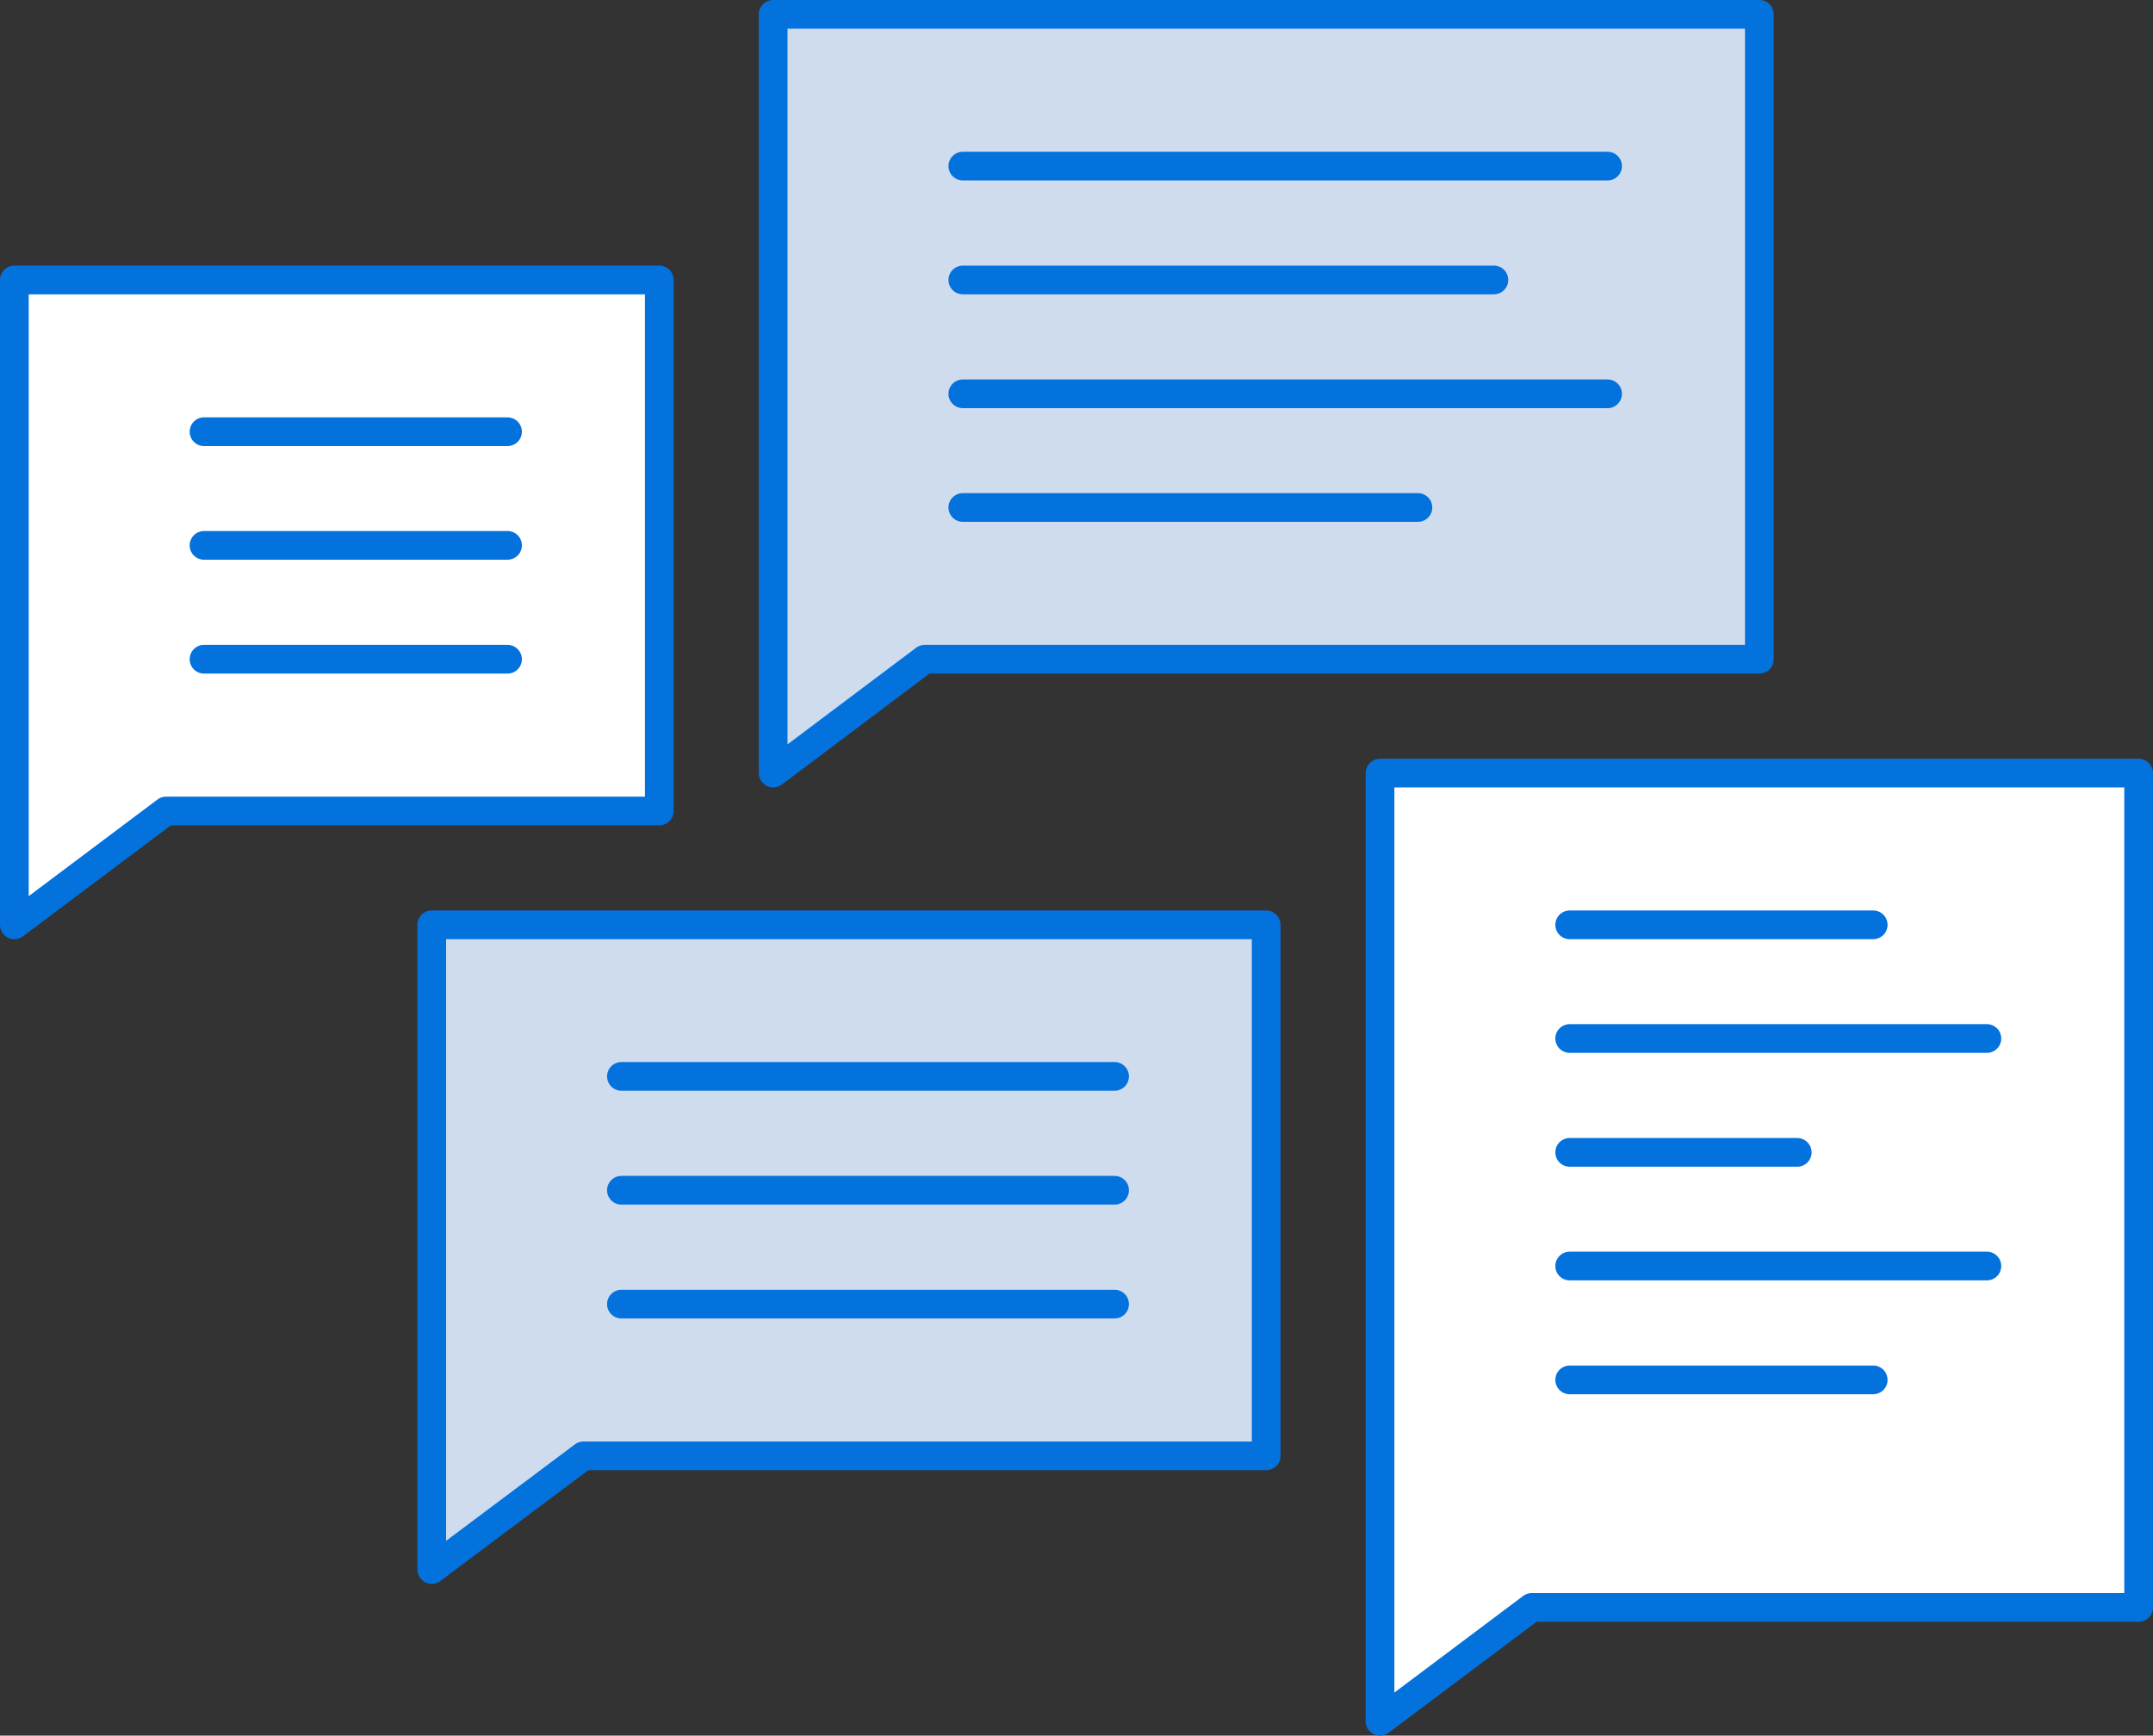
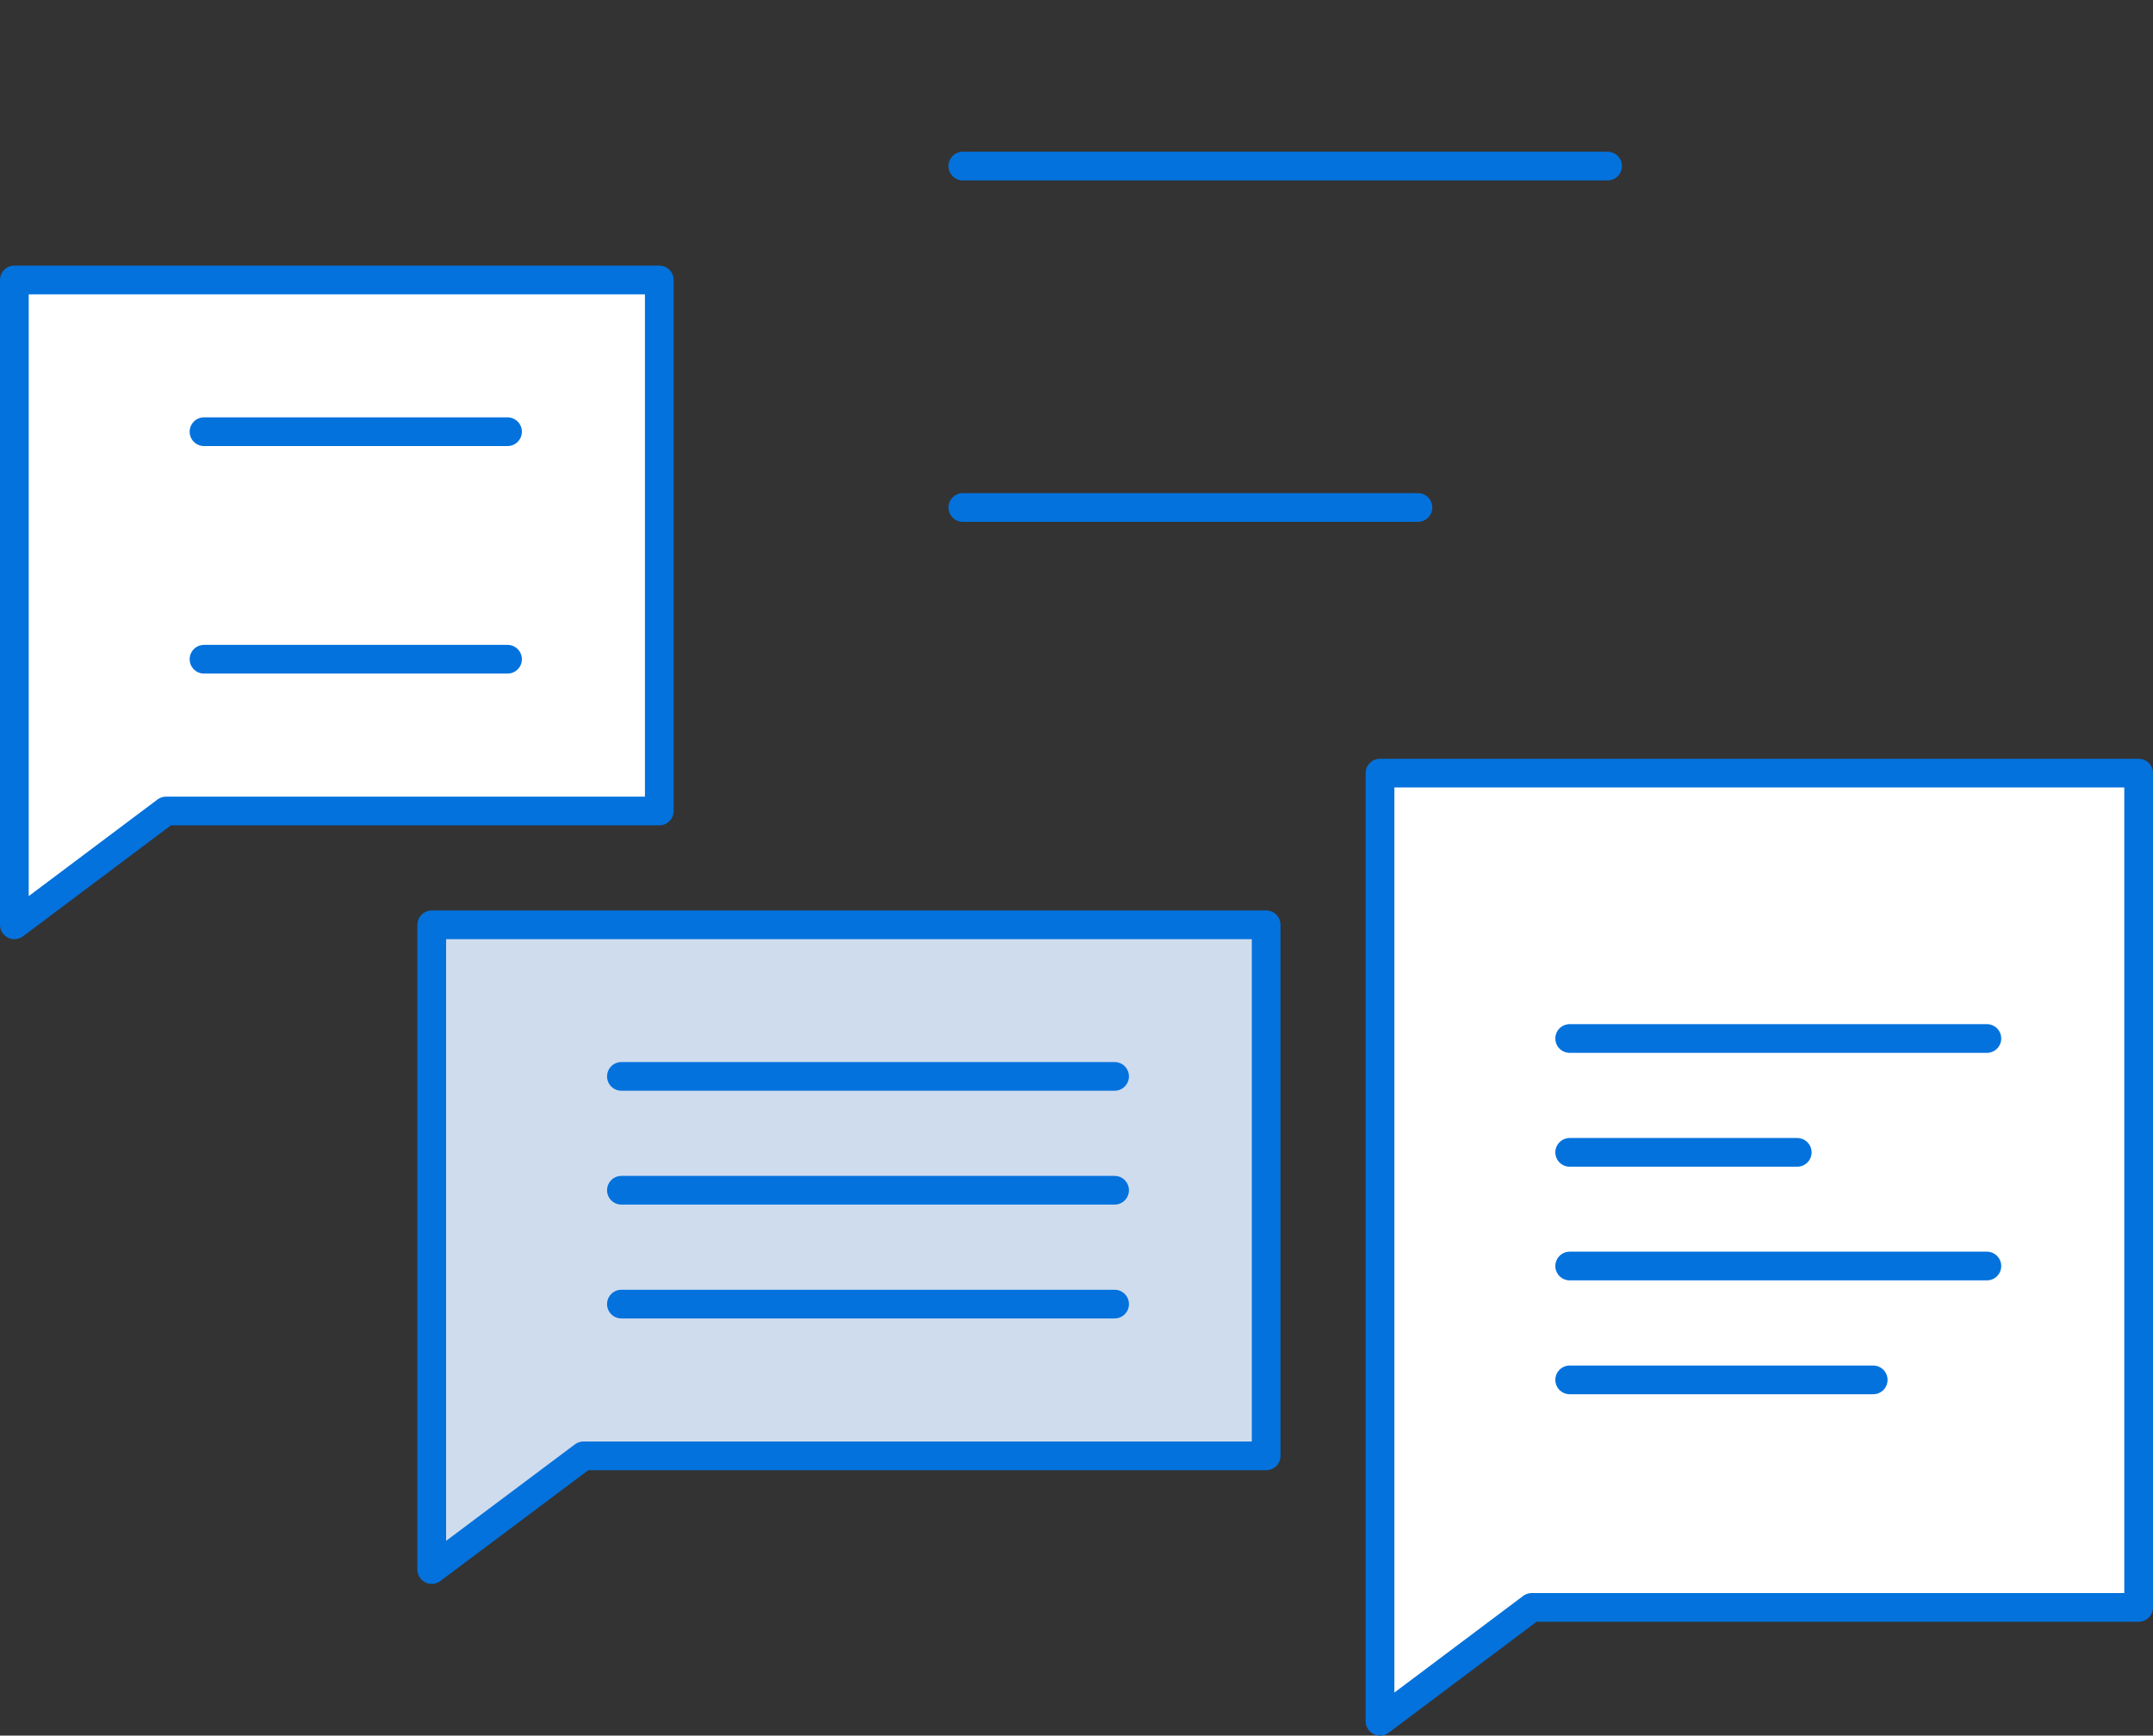
<svg xmlns="http://www.w3.org/2000/svg" viewBox="0 0 112.5 90.7">
  <rect x="0" y="0" width="112.5" height="90.7" fill="#333333" stroke="none" />
  <defs>
    <style>.cls-1{fill:#cfdcee;}.cls-1,.cls-2,.cls-3{stroke:#0372dd;stroke-linejoin:round;stroke-width:1.5px;}.cls-2{fill:none;stroke-linecap:round;}.cls-3{fill:#fff;}</style>
  </defs>
  <title>komunikacija</title>
  <g id="Layer_2" data-name="Layer 2">
    <g id="Layer_1-2" data-name="Layer 1">
      <g id="Layer_1-2-2" data-name="Layer 1-2">
-         <polygon class="cls-1" points="48.32 34.45 40.4 40.4 40.4 0.75 91.93 0.75 91.93 34.45 48.32 34.45" />
-         <line class="cls-2" x1="50.31" y1="14.63" x2="78.06" y2="14.63" />
        <line class="cls-2" x1="50.31" y1="8.68" x2="84" y2="8.68" />
-         <line class="cls-2" x1="50.31" y1="20.58" x2="84" y2="20.58" />
        <line class="cls-2" x1="50.31" y1="26.52" x2="74.09" y2="26.52" />
        <polygon class="cls-1" points="30.49 76.08 22.56 82.02 22.56 48.33 66.16 48.33 66.16 76.08 30.49 76.08" />
        <line class="cls-2" x1="32.47" y1="56.25" x2="58.24" y2="56.25" />
        <line class="cls-2" x1="32.47" y1="62.2" x2="58.24" y2="62.2" />
        <line class="cls-2" x1="32.47" y1="68.15" x2="58.24" y2="68.15" />
        <polygon class="cls-3" points="8.68 42.38 0.75 48.33 0.75 14.63 34.45 14.63 34.45 42.38 8.68 42.38" />
        <line class="cls-2" x1="10.66" y1="22.56" x2="26.52" y2="22.56" />
-         <line class="cls-2" x1="10.66" y1="28.5" x2="26.52" y2="28.5" />
        <line class="cls-2" x1="10.66" y1="34.45" x2="26.52" y2="34.45" />
        <polygon class="cls-3" points="80.04 84 72.11 89.95 72.11 40.4 111.75 40.4 111.75 84 80.04 84" />
        <line class="cls-2" x1="82.02" y1="72.11" x2="97.88" y2="72.11" />
        <line class="cls-2" x1="82.02" y1="54.27" x2="103.82" y2="54.27" />
-         <line class="cls-2" x1="82.02" y1="48.33" x2="97.88" y2="48.33" />
        <line class="cls-2" x1="82.02" y1="60.22" x2="93.91" y2="60.22" />
        <line class="cls-2" x1="82.02" y1="66.16" x2="103.82" y2="66.16" />
      </g>
    </g>
  </g>
</svg>